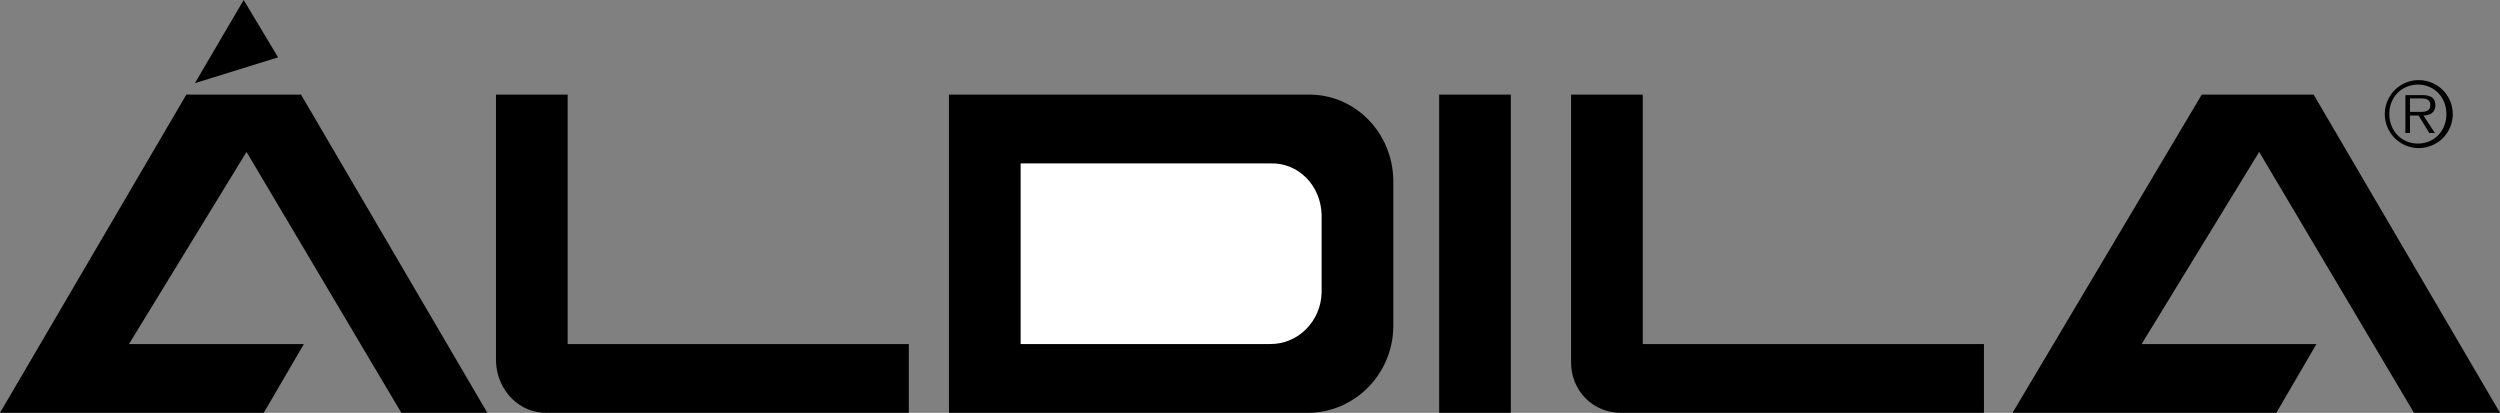
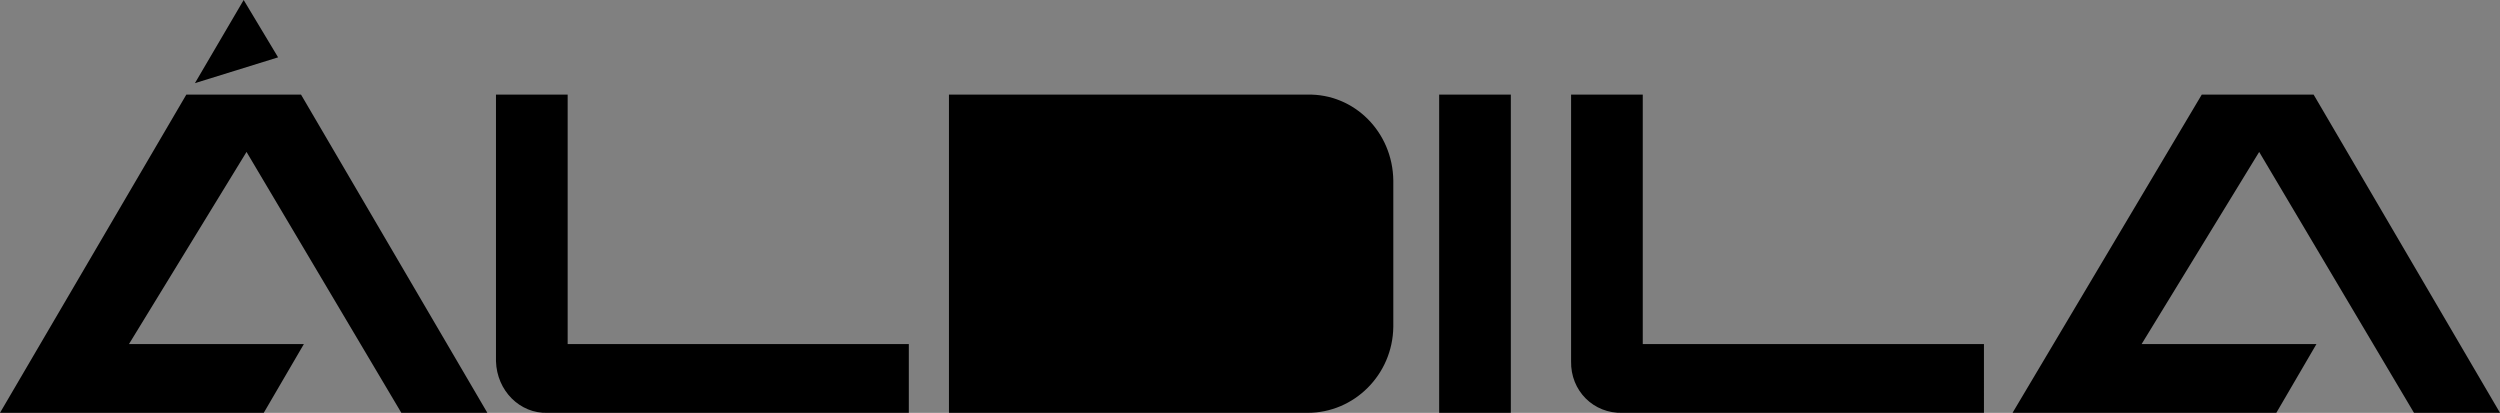
<svg xmlns="http://www.w3.org/2000/svg" viewBox="0 0 104.641 17.28">
  <rect x="0" y="0" width="104.641" height="17.28" fill="#808080" stroke="none" />
  <title>ALDILA GOLF - SVG vector logo - www.oklogos.com</title>
  <path d="M96.959 14.4h-7.318l4.92-8.041 6.48 10.92h3.6L96.84 3.96h-4.682l-7.92 13.319h11.041l1.68-2.879zM12.72 14.4H5.399l4.92-8.041 6.48 10.92h3.6L12.6 3.96H7.799L0 17.279h11.04l1.68-2.879zM8.159 3.48L11.64 2.4 10.199 0l-2.04 3.48zM60.238 17.279h3V3.959h-3v13.32zM20.76 3.96v11.16c.035 1.234 1.002 2.2 2.159 2.159H38.04V14.4H23.76V3.96h-3zM65.76 3.96v11.16c-.027 1.234.939 2.2 2.158 2.159h15.123V14.4H68.76V3.96h-3zM39.72 17.279h15.001c1.963.009 3.574-1.603 3.598-3.599V7.56c-.023-2.034-1.635-3.645-3.598-3.6H39.72v13.319z" />
-   <path d="M42.72 14.4h10.438c1.168.015 2.137-.953 2.16-2.161V9c-.023-1.243-.992-2.21-2.16-2.16H42.72v7.56z" fill="#fff" />
-   <path d="M101.207 6.197a1.422 1.422 0 1 0-.007-2.843 1.422 1.422 0 0 0 .007 2.843zm0-.188c-.693 0-1.199-.54-1.199-1.237 0-.69.506-1.23 1.199-1.23.691 0 1.191.54 1.191 1.23 0 .697-.5 1.237-1.191 1.237zm.229-1.173c.281-.008.5-.124.5-.436 0-.262-.143-.419-.564-.419h-.691v1.586h.193v-.731h.357l.453.731h.232l-.48-.731zm-.563-.154v-.563h.453c.197 0 .398.031.398.278 0 .322-.33.285-.555.285h-.296z" />
</svg>